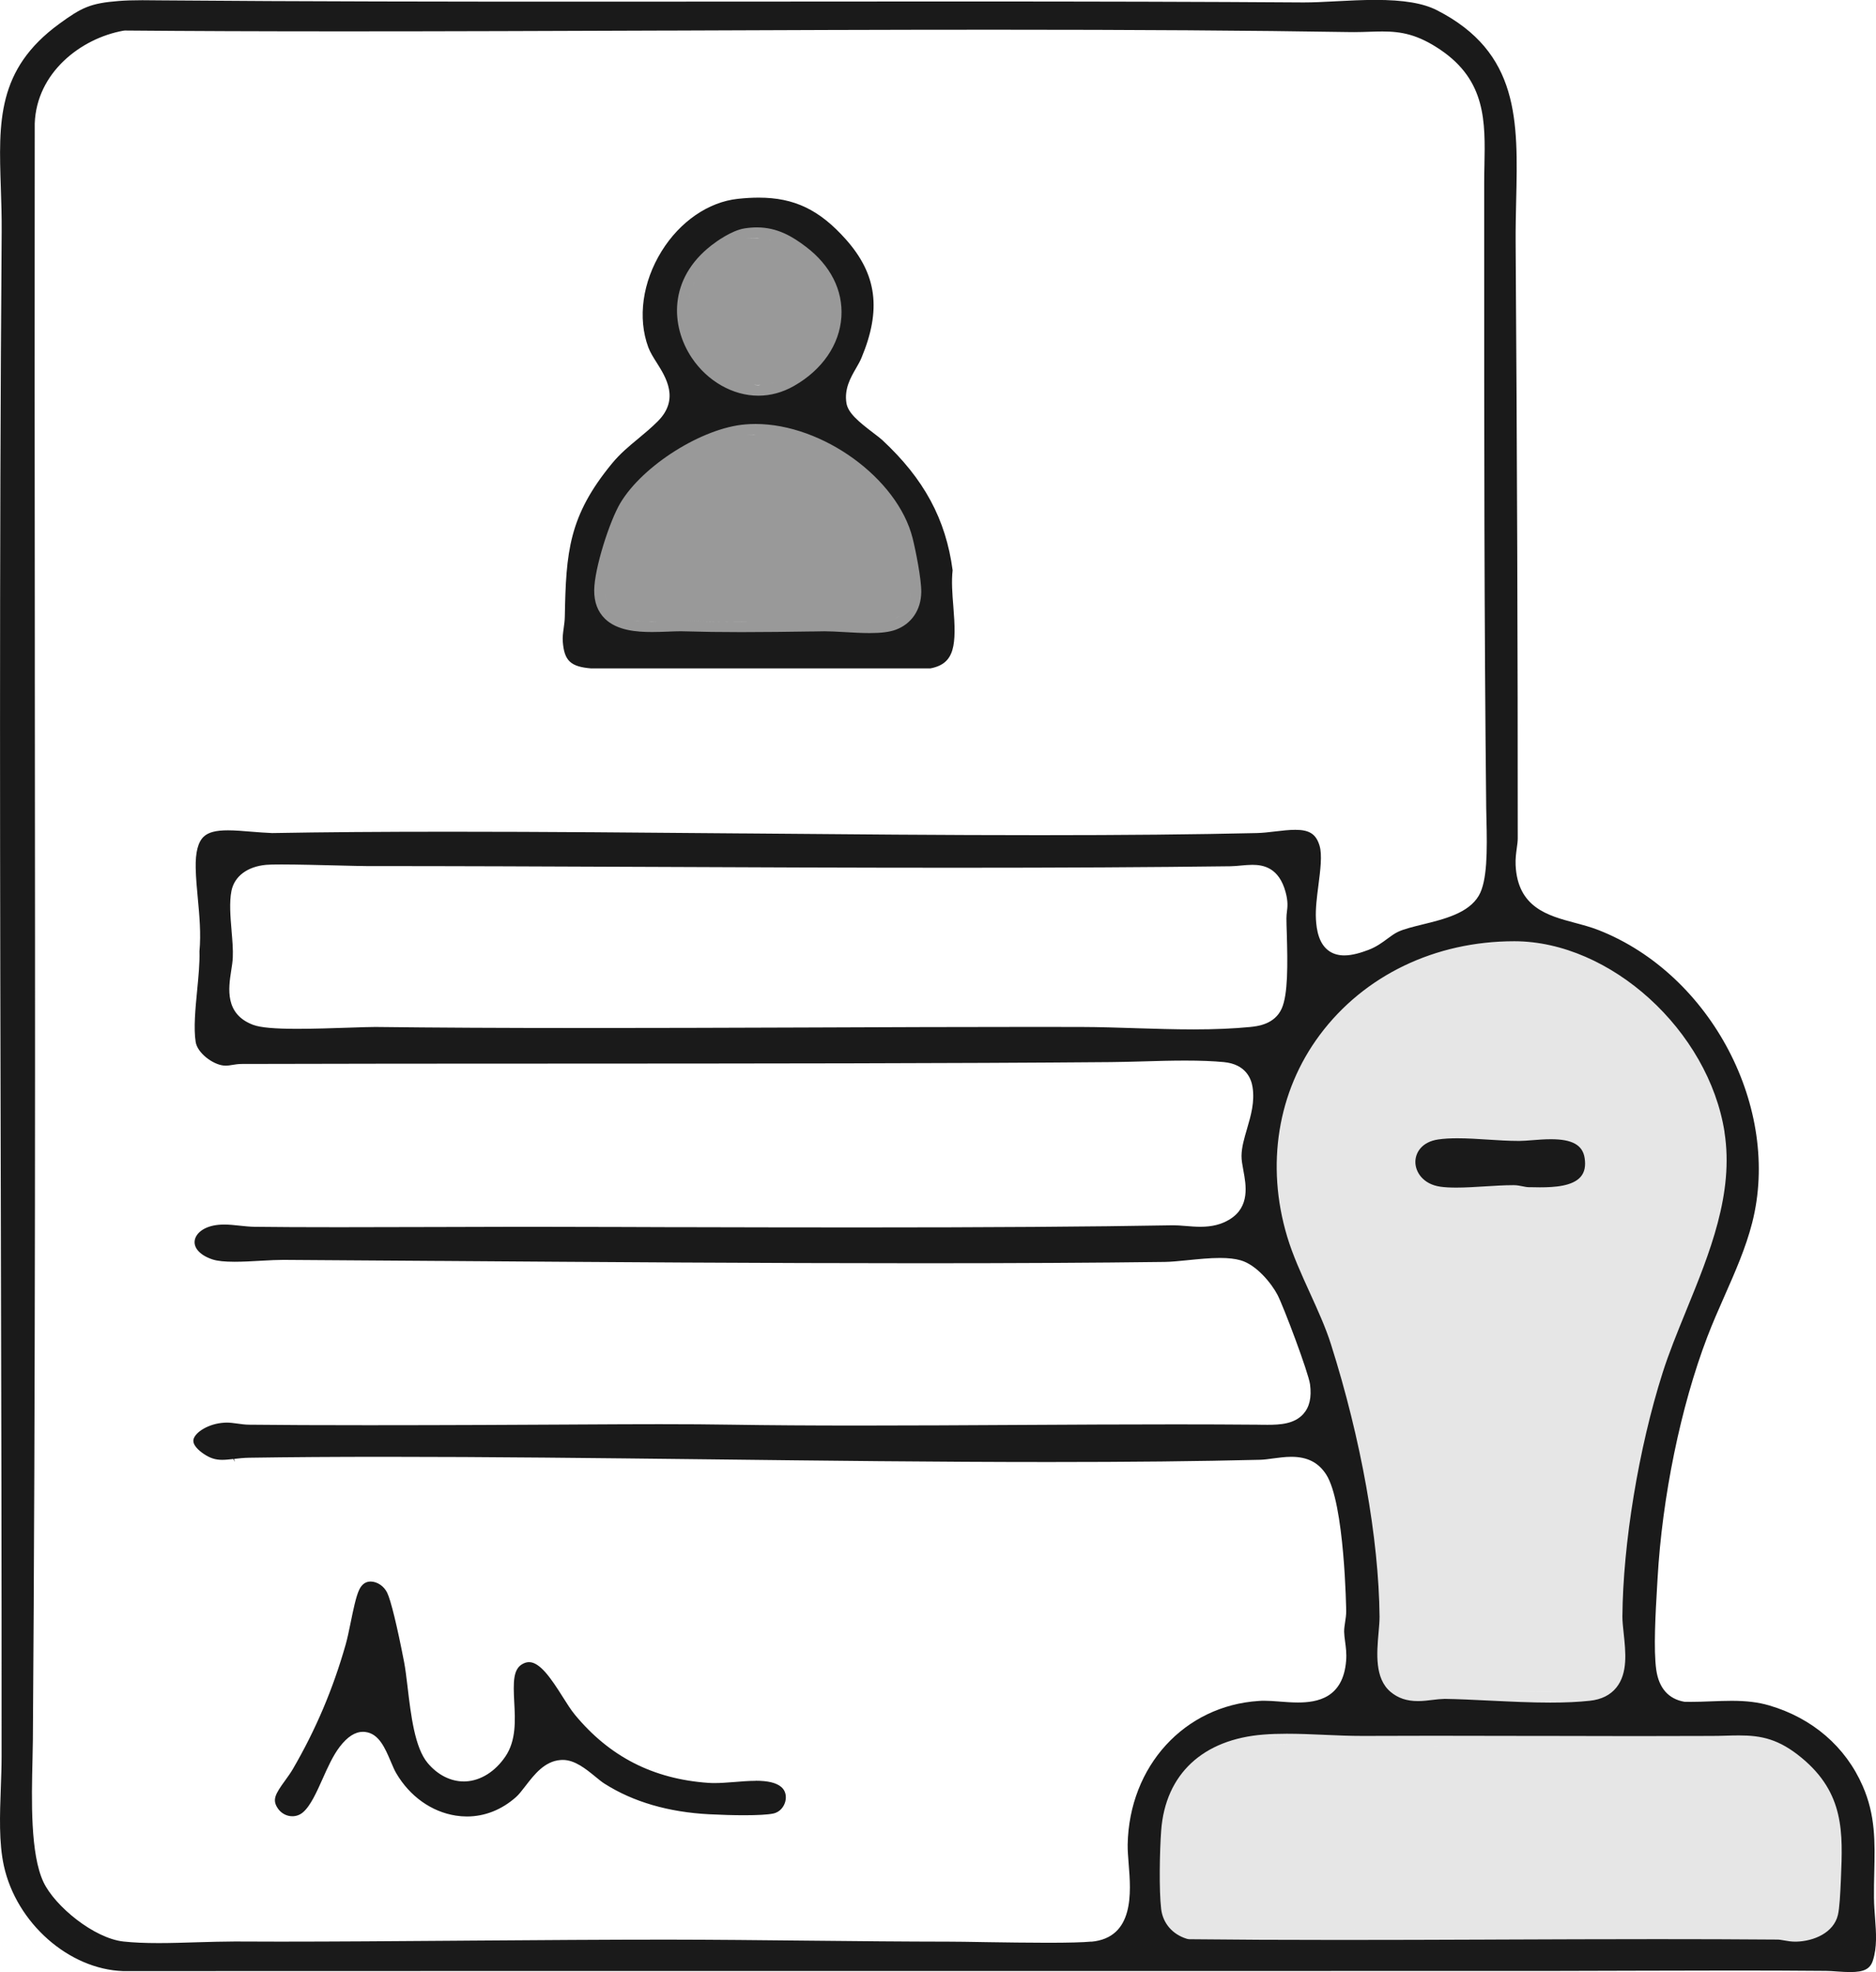
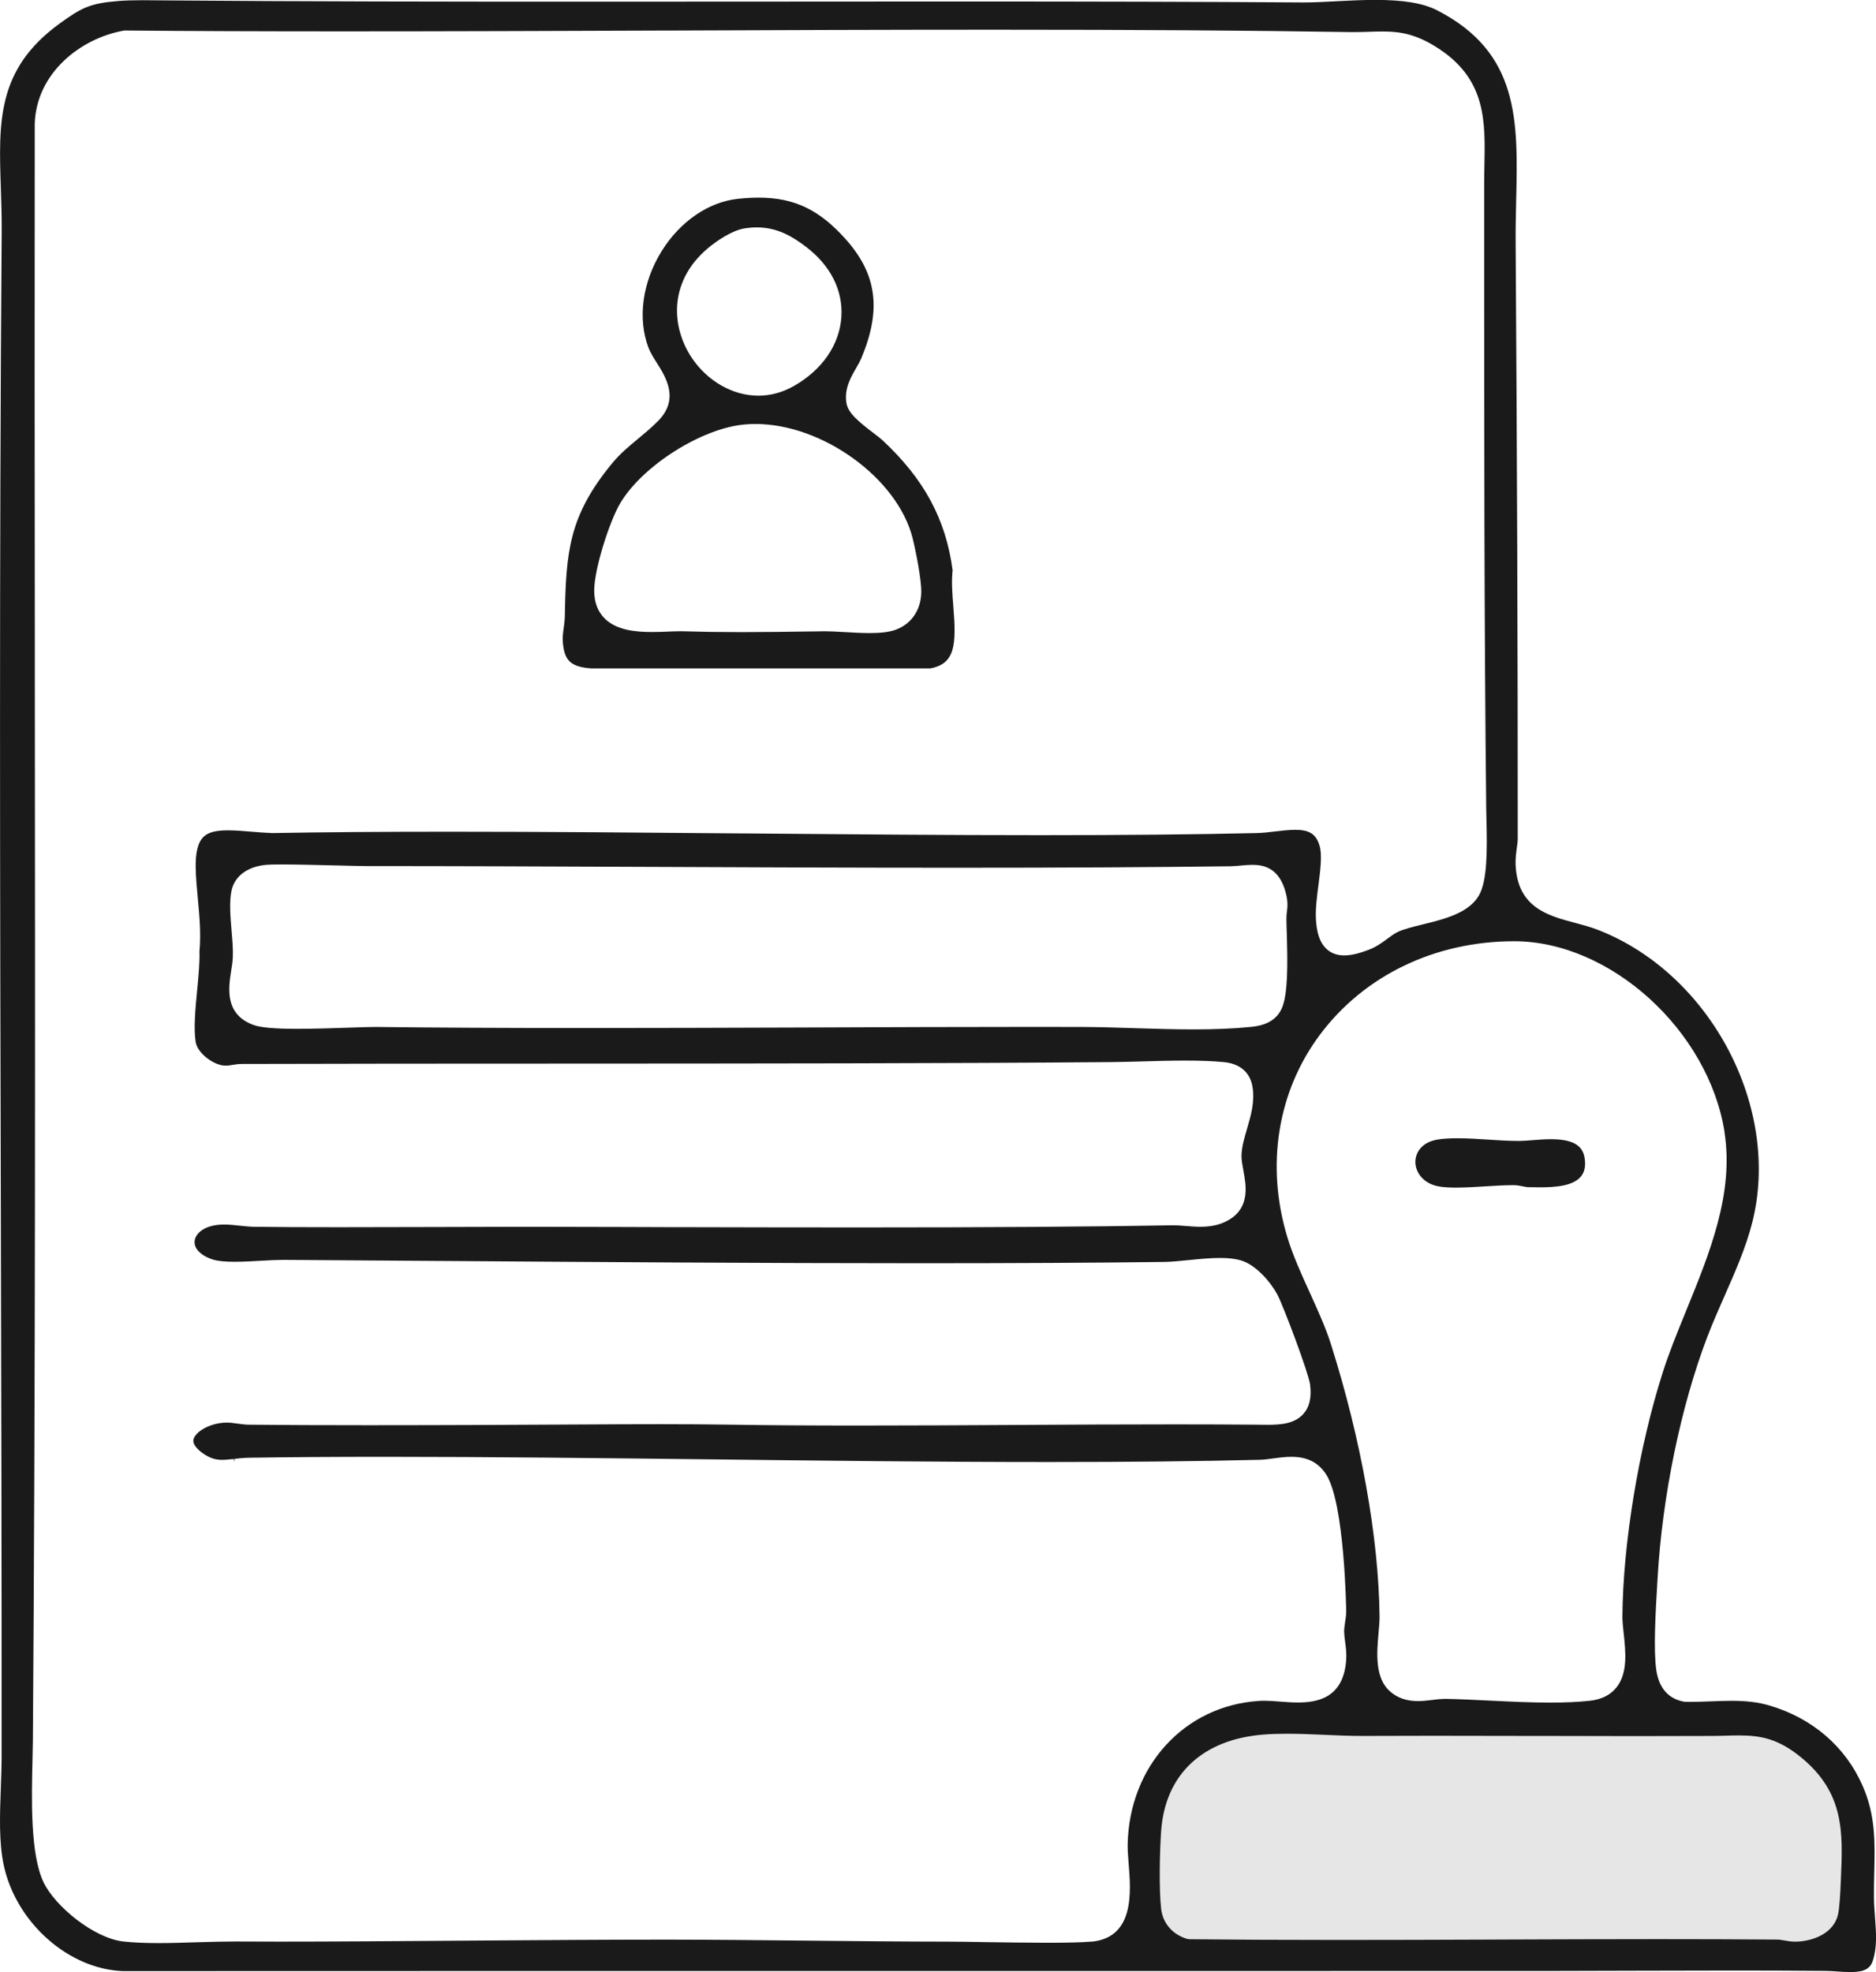
<svg xmlns="http://www.w3.org/2000/svg" id="_レイヤー_1" data-name="レイヤー_1" version="1.1" viewBox="0 0 69.441 73">
  <defs>
    <style>
      .st0 {
        fill: #e6e6e6;
      }

      .st1 {
        fill: #1a1a1a;
      }

      .st2 {
        fill: #999;
      }
    </style>
  </defs>
  <g>
-     <path class="st0" d="M48.208,47.985c.295.649.574,1.261.765,1.861,1.108,3.488,1.759,7.133,1.786,10,.002.163-.017.357-.035.563-.073.826-.163,1.853.554,2.453.331.277.725.412,1.202.412.209,0,.41-.025.586-.048.133-.017.264-.035.39-.035.528.008,1.087.035,1.661.063.747.036,1.52.074,2.264.074.575,0,1.065-.023,1.498-.069.511-.055.91-.257,1.187-.601.51-.634.414-1.519.337-2.23-.024-.221-.047-.43-.046-.584.02-2.675.598-6.18,1.472-8.93.232-.729.538-1.48.863-2.275.89-2.179,1.81-4.432,1.44-6.779-.614-3.896-4.384-7.318-8.068-7.323h-.013c-3.034,0-5.749,1.31-7.449,3.595-1.617,2.172-2.073,4.989-1.253,7.727.214.714.541,1.432.858,2.127ZM47.65,43.617s0,.005,0,.007c0-.002,0-.005,0-.007ZM47.653,42.994c.003-.119-.006-.242.002-.36-.008.118,0,.24-.002.36ZM47.729,42.055c.017-.122.024-.248.047-.369-.023.12-.03.246-.047.369ZM47.911,41.158c.033-.126.057-.256.097-.38-.04.123-.063.254-.097.38ZM48.193,40.303c.051-.128.093-.26.15-.385-.057.125-.099.257-.15.385ZM53.395,43.352c-.292-.042-.422-.201-.422-.34,0-.187.247-.243.353-.258.172-.025.375-.037.62-.037.348,0,.735.025,1.108.049.38.024.773.05,1.137.05h.067c.142-.002.314-.014.502-.029.202-.016.427-.034.649-.034.642,0,.664.147.673.202.017.11.011.2-.014.229-.038.044-.226.188-1.069.188-.113,0-.223-.002-.326-.004h-.071c-.045-.002-.088-.015-.133-.024-.112-.023-.251-.051-.419-.053h-.061c-.324,0-.691.023-1.046.045-.356.022-.724.045-1.044.045-.204,0-.375-.01-.506-.028ZM53.228,42.069c.222-.032.464-.044.716-.044-.253,0-.495.012-.716.044ZM53.917,44.072c.025,0,.053-.002.079-.002-.026,0-.053.002-.079.002ZM54.994,44.026c-.134.008-.266.016-.4.023.134-.007.267-.015.4-.023ZM55.991,43.982c.018,0,.036,0,.054,0-.197-.002-.417.007-.644.019.207-.011.407-.02.59-.02ZM56.967,44.062c-.131,0-.258-.003-.375-.005.116.002.244.004.375.005ZM58.153,43.911c-.039.014-.077.029-.118.041.041-.012.079-.027.118-.041ZM57.802,44.003c-.037.006-.072.015-.109.02.038-.005.073-.014.109-.02ZM57.347,44.055s-.009,0-.014.001c.005,0,.009,0,.014-.001ZM58.767,42.85c-.023-.153-.08-.272-.154-.373.073.101.13.22.154.373ZM57.95,42.113c.088.017.169.041.247.07-.078-.029-.16-.054-.247-.07ZM58.33,42.24c.075.04.138.093.196.151-.059-.058-.122-.112-.196-.151ZM58.766,43.246c-.007.039-.022.069-.033.104.011-.035.027-.065.033-.104ZM58.651,43.546c-.021.033-.047.061-.073.09.026-.029.052-.057.073-.09ZM58.44,43.763c-.033.023-.066.045-.102.065.036-.02.07-.042.102-.065ZM57.5,42.067c.102.002.201.008.298.02-.097-.012-.197-.018-.298-.02ZM56.82,42.089c.051-.004.1-.007.152-.01-.051.003-.103.007-.152.01ZM57.226,42.066c.043-.002.085-.003.128-.004-.043,0-.086.002-.128.004ZM56.253,42.124c-.02,0-.041,0-.061,0-.049,0-.106-.006-.155-.007.071.001.148.007.217.007.087,0,.188-.007.297-.015-.108.008-.21.014-.297.015ZM53.969,42.027c.36,0,.739.024,1.115.048-.376-.024-.756-.047-1.115-.048ZM53.528,35.588c.166-.047.329-.102.5-.14-.171.038-.333.093-.5.14ZM52.626,35.899c.152-.062.299-.131.456-.185-.157.054-.304.123-.456.185ZM51.776,36.302c.139-.076.272-.158.416-.226-.144.068-.277.151-.416.226ZM52.331,62.573c-.043-.004-.086-.011-.128-.02.043.008.085.016.128.02ZM52.121,62.536c-.046-.012-.09-.03-.135-.049.045.019.089.037.135.049ZM51.917,62.459c-.066-.034-.13-.074-.193-.127.063.052.127.093.193.127ZM52.419,62.578c.033.001.066.001.099,0-.012,0-.025.003-.037.003-.021,0-.041-.003-.062-.004ZM52.97,62.54c.157-.02.311-.037.461-.04-.15.002-.304.02-.461.04ZM54.72,62.542c.338.016.685.031,1.033.047-.349-.016-.693-.031-1.033-.047ZM56.217,62.609c.422.016.842.026,1.25.025-.029,0-.057.002-.086.002-.381,0-.772-.011-1.165-.026ZM58.806,62.57c-.375.04-.78.056-1.197.06.417-.005.822-.02,1.197-.06.891-.095,1.002-.782.961-1.507.041.725-.07,1.412-.961,1.507ZM59.702,58.741c.062-1.126.202-2.327.402-3.52-.199,1.193-.34,2.394-.402,3.52ZM61.81,38.343c-.283-.362-.593-.703-.928-1.018.334.315.645.656.928,1.018ZM56.065,35.228h0c.884.001,1.754.211,2.57.577-.816-.367-1.686-.576-2.57-.577-.18,0-.354.019-.531.028.173-.009.343-.028.519-.028h.012ZM54.513,35.367c.169-.028.335-.065.509-.084-.173.019-.339.055-.509.084ZM51.362,36.527c-.139.086-.265.186-.398.279.132-.093.259-.193.398-.279ZM50.599,37.063c-.128.101-.244.216-.365.324.121-.109.237-.223.365-.324ZM49.91,37.676c-.104.104-.196.22-.294.33.098-.11.19-.225.294-.33ZM49.3,38.36c-.085.108-.157.225-.236.337.079-.112.151-.23.236-.337ZM48.775,39.109c-.074.12-.133.249-.2.373.067-.124.126-.253.2-.373Z" />
    <path class="st0" d="M66.882,64.834c-.905-.748-1.633-.898-2.514-.898-.155,0-.316.004-.488.009-.161.004-.331.009-.514.01-.946.005-1.89.007-2.834.007-1.245,0-2.488-.003-3.73-.006-1.242-.003-2.484-.006-3.726-.006-.876,0-1.752.002-2.629.006h-.067c-.434,0-.882-.02-1.332-.039-.463-.02-.942-.041-1.41-.041h0c-.326,0-.616.01-.885.031-2.386.184-3.909,1.616-4.076,3.831-.056.746-.088,2.233,0,2.968.077.638.52,1.157,1.155,1.355.064.02.131.031.198.031,1.851.019,3.702.026,5.553.026,1.955,0,3.91-.007,5.866-.015,1.954-.007,3.907-.015,5.861-.015,1.491,0,2.981.004,4.472.016.072,0,.139.016.207.028.125.022.279.05.46.05.815-.019,1.682-.404,1.878-1.222.061-.257.09-.707.117-1.351l.003-.06c.069-1.623.141-3.301-1.565-4.711ZM67.491,66.735c-.133-.323-.322-.63-.589-.928.267.298.456.605.589.928ZM64.427,64.631c-.046,0-.09-.002-.137-.001.025,0,.054-.001.079-.001.021,0,.039.003.059.003ZM65.949,65.021c-.044-.026-.087-.049-.13-.072.043.023.086.046.13.072ZM65.447,64.784c-.029-.01-.058-.024-.087-.033.028.009.058.023.087.033ZM64.92,64.659c-.039-.005-.079-.007-.119-.011.039.003.08.006.119.011ZM63.953,64.635c-.183.005-.373.01-.584.011.21-.001.401-.006.584-.011ZM60.702,71.396c-1.464.001-2.929.006-4.393.011,1.464-.005,2.929-.01,4.393-.011ZM53.075,64.64c1.295,0,2.591.003,3.886.007-2.17-.006-4.339-.012-6.512,0,.876-.004,1.751-.006,2.626-.006ZM50.214,64.641c-.39-.004-.786-.018-1.187-.035.4.018.797.031,1.187.035ZM47.638,64.565c.011,0,.022,0,.032,0-.294,0-.584.006-.865.028.271-.021.55-.029.832-.029ZM49.547,71.423c.51,0,1.019-.003,1.529-.004-.498,0-.995.004-1.493.004-.012,0-.024,0-.036,0ZM66.449,71.487c-.091,0-.174-.015-.258-.029.092.015.183.031.284.029-.009,0-.017,0-.026,0ZM67.756,69.516c.018-.43.033-.831.022-1.21-.01-.379-.046-.736-.127-1.075.081.339.117.695.127,1.075.011.379-.004.781-.022,1.21Z" />
  </g>
  <g>
-     <path class="st2" d="M34.074,19.843c-.66-2.624-3.766-4.452-6.14-4.452h0c-.125,0-.248.005-.369.014-1.668.133-3.986,1.59-4.863,3.057-.434.726-1.003,2.494-1.012,3.377-.005.517.153.942.47,1.262.525.53,1.324.598,1.962.598.211,0,.421-.008.621-.016.163-.007.317-.013.457-.013h.102c.664.022,1.369.032,2.155.032.893,0,1.783-.013,2.685-.026l.367-.005h.007c.236,0,.471.014.719.029.313.018.645.037.952.037.47,0,.811-.045,1.074-.141.697-.256,1.136-.898,1.146-1.675.007-.554-.24-1.717-.331-2.078ZM33.116,19.256c-.007-.014-.012-.029-.019-.043.007.014.012.029.019.043ZM32.661,18.535c-.017-.022-.031-.044-.048-.066.017.022.032.044.048.066ZM32.064,17.871c-.026-.025-.051-.05-.077-.075.027.025.051.05.077.075ZM30.439,16.734c.039.02.077.039.115.06-.038-.02-.077-.04-.115-.06ZM30.498,22.98h0,0ZM31.352,17.284c-.034-.024-.067-.049-.101-.072.035.024.067.048.101.072ZM29.704,16.418c-.04-.014-.079-.028-.119-.041.04.013.079.027.119.041ZM28.833,16.177c-.037-.007-.075-.013-.112-.019.037.006.074.012.112.019ZM27.934,16.083c.012,0,.026.003.038.004-.118-.001-.237,0-.352.009.103-.008.208-.012.314-.012ZM22.692,22.652c-.085-.076-.149-.175-.202-.286.052.111.116.209.202.286ZM22.454,22.277c-.044-.124-.074-.261-.072-.429-.002.168.029.305.072.429ZM22.695,22.656c.089.078.197.135.313.183-.116-.048-.224-.105-.313-.183ZM23.464,22.965c-.131-.02-.253-.052-.368-.092.116.04.237.072.368.092ZM23.475,22.968c.139.02.284.03.432.035-.147-.005-.293-.014-.432-.035ZM24.021,23.005c.092.001.184,0,.276-.002-.059.001-.116.005-.176.005-.034,0-.067-.002-.101-.003ZM24.669,22.994c.128-.005.248-.007.364-.01-.118.003-.235.005-.364.01ZM25.323,22.981c.816.025,1.62.03,2.423.027-.096,0-.194.003-.29.003-.707,0-1.415-.008-2.133-.03ZM31.023,22.996c.099.005.2.011.304.017-.105-.006-.205-.011-.304-.017ZM30.64,22.982c.075.001.152.003.236.007-.084-.004-.161-.005-.236-.007ZM31.634,23.029c.047.002.094.005.141.007-.047-.002-.094-.005-.141-.007ZM32.17,23.045c.017,0,.033-.001.05-.001-.012,0-.022.002-.034.002-.005,0-.011,0-.016,0ZM33.021,22.947s0,0,0,0c0,0,0,0,0,0,.112-.041.21-.097.296-.164-.085.068-.184.123-.296.164ZM32.586,23.028c.035-.003.068-.007.101-.011-.033.004-.066.008-.101.011ZM33.666,22.251c.03-.106.046-.22.048-.338.001-.106-.01-.25-.031-.414.02.164.032.308.031.414-.001.118-.018.232-.048.338Z" />
-     <path class="st2" d="M28.065,14.95c.514,0,1.012-.136,1.48-.403,1.135-.649,1.828-1.668,1.902-2.796.07-1.073-.45-2.114-1.427-2.857-.534-.406-1.146-.781-2.003-.781-.164,0-.335.014-.509.042-.538.086-1.127.507-1.356.684-1.233.955-1.685,2.353-1.211,3.741.477,1.396,1.762,2.371,3.125,2.371ZM25.741,12.688c.043.087.088.172.139.254-.051-.082-.096-.167-.139-.254ZM25.972,13.081c.053.076.11.149.17.22-.06-.071-.116-.143-.17-.22ZM26.252,13.424c.066.07.137.134.21.197-.073-.063-.143-.127-.21-.197ZM27.896,14.243c.082.006.165.008.249.005-.026,0-.053.01-.079.01-.057,0-.113-.011-.17-.015ZM26.575,13.719c.094.073.194.138.296.198-.102-.06-.201-.125-.296-.198ZM26.934,13.958c.126.069.257.126.391.172-.135-.046-.266-.103-.391-.172ZM27.441,14.161c.098.028.198.053.299.068-.102-.015-.201-.04-.299-.068ZM28.503,14.2c.057-.012.113-.018.17-.034-.057.016-.113.023-.17.034ZM29.821,13.504c.363-.323.625-.698.779-1.096-.154.398-.416.773-.779,1.096ZM29.182,9.158c.138.084.277.178.419.286-.142-.108-.281-.202-.419-.286ZM29.051,9.088c-.098-.053-.197-.101-.298-.14.1.039.2.087.298.14ZM28.591,8.895c-.097-.029-.199-.049-.302-.063.104.014.205.034.302.063ZM28.016,8.804c.033,0,.062.008.095.01-.156-.007-.317-.005-.495.023.141-.023.274-.033.4-.033ZM26.575,9.385c-.161.125-.299.257-.423.392.124-.135.262-.267.423-.392ZM25.744,10.36c-.048.091-.091.183-.127.277.035-.093.078-.185.127-.277ZM26.044,9.912c-.076.093-.148.188-.209.284.06-.097.132-.191.209-.284ZM25.468,11.255c-.011.109-.012.218-.008.327-.003-.109-.003-.217.008-.327ZM25.559,10.807c-.029.096-.049.192-.066.288.016-.096.037-.192.066-.288ZM25.674,12.552c-.046-.109-.084-.221-.117-.334.032.114.07.226.117.334ZM25.531,12.135c-.036-.142-.059-.288-.071-.435.012.147.035.293.071.435Z" />
-   </g>
+     </g>
  <g>
    <path class="st1" d="M69.366,70.279c-.004-.339.004-.663.011-.979.025-1.131.046-2.103-.428-3.188-.634-1.456-1.864-2.515-3.462-2.983-.404-.118-.832-.171-1.39-.171-.245,0-.493.01-.745.019-.274.011-.524.02-.773.02-.076,0-.152,0-.228-.003-.592-.101-.948-.509-1.044-1.183-.106-.743-.025-2.137.03-3.06l.018-.314c.171-3.029.858-6.372,1.839-8.943.196-.515.424-1.031.644-1.53.386-.875.783-1.774,1.018-2.694,1.085-4.236-1.515-9.199-5.677-10.838-.288-.114-.605-.198-.884-.272-.995-.265-2.123-.565-2.194-2.142-.01-.231.018-.436.043-.617.019-.137.036-.254.036-.372.002-6.846-.025-14.259-.078-22.033-.004-.541.009-1.089.02-1.573.068-2.943.128-5.484-2.937-7.046-.509-.259-1.231-.38-2.271-.38-.489,0-.995.026-1.441.049l-.173.009c-.354.018-.689.035-1.004.035h-.135c-3.498-.024-7.622-.035-12.975-.035-2.306,0-4.633.002-6.933.004-2.273.002-4.569.003-6.85.003-4.448,0-10.22-.005-15.405-.048l-.241-.002c-.161-.002-.325-.004-.489-.004-.351,0-.629.009-.877.029-1.048.082-1.372.243-2.199.846C-.115,2.567-.051,4.504.031,6.956c.018.538.035,1.072.031,1.626C-.029,20.768.001,32.983.031,44.795c.016,6.642.032,13.497.028,20.23,0,.365-.014.739-.028,1.136-.038,1.021-.075,2.049.112,2.903.464,2.117,2.403,3.83,4.413,3.899,3.951-.003,8.127-.003,12.416-.003h6.46s6.642,0,6.642,0h10.999c5.743.001,11.343,0,16.556-.003,1.01,0,2.02-.005,3.032-.008,1.185-.004,2.356-.007,3.527-.007,1.134,0,2.268.004,3.401.014.129,0,.271.011.42.022.174.012.335.021.481.021.507,0,.733-.115.834-.423.162-.501.123-1.024.082-1.578-.018-.243-.037-.484-.039-.72ZM63.832,41.906c.357,2.267-.547,4.478-1.421,6.617l-.012.031c-.322.79-.626,1.535-.858,2.267-.884,2.778-1.467,6.319-1.487,9.02,0,.175.022.384.046.605.076.708.16,1.487-.27,2.022-.224.278-.555.443-.982.488-.423.046-.902.068-1.466.068-.711,0-1.461-.036-2.186-.071l-.066-.003c-.607-.03-1.15-.056-1.653-.064-.164.005-.298.019-.446.038-.171.021-.356.044-.545.044-.413,0-.734-.108-1.011-.339-.595-.498-.513-1.437-.447-2.191.02-.225.038-.428.037-.596-.028-2.894-.684-6.571-1.801-10.089-.193-.611-.486-1.254-.768-1.875-.322-.708-.645-1.415-.852-2.108-.793-2.646-.353-5.366,1.209-7.462,1.643-2.203,4.267-3.467,7.202-3.467,3.559.004,7.188,3.306,7.78,7.065ZM8.572,34.457c-.044-.524-.089-1.061-.004-1.482.109-.538.588-.898,1.282-.962.105-.01.289-.014.561-.014.579,0,1.462.022,2.106.038.476.012.874.022,1.055.022,3.226,0,6.519.013,10.489.03,3.703.016,7.532.032,11.306.032,3.923,0,7.251-.018,10.173-.055.138-.002.27-.015.397-.027.146-.013.281-.026.419-.026.412,0,.988.105,1.232,1.013.095.352.07.551.048.727-.009.073-.018.147-.018.246,0,.143.006.326.013.533.035,1.176.046,2.275-.187,2.8-.265.591-.9.656-1.171.684-.616.06-1.301.089-2.097.089-.71,0-1.433-.023-2.132-.044l-.048-.002c-.617-.02-1.316-.042-1.978-.044-.624-.001-1.26-.002-1.905-.002-2.563,0-5.274.01-8.025.021l-.591.002c-2.622.009-5.279.018-7.874.018-3.008,0-5.528-.013-7.704-.039h-.038c-.189,0-.509.011-.884.023l-.057.002c-.624.021-1.34.044-1.935.044-.848,0-1.367-.047-1.634-.147-1.061-.398-.913-1.36-.815-1.997.027-.17.054-.343.061-.502.014-.282-.016-.637-.046-.981ZM40.397,71.871c-.315.029-.844.043-1.618.043-.738,0-1.571-.013-2.283-.023l-.105-.002c-.522-.009-.972-.016-1.264-.016-1.678-.002-3.346-.018-5.197-.037-1.716-.018-3.491-.036-5.236-.038-2.2,0-4.79.018-7.261.036l-.646.005c-2.174.016-4.422.033-6.424.033-.579,0-1.138-.001-1.673-.005-.429.003-.894.013-1.376.028-.451.014-.962.031-1.442.031-.516,0-.941-.019-1.301-.058-1.088-.117-2.537-1.305-2.96-2.196-.492-1.038-.443-3.059-.408-4.535l.002-.096c.006-.236.011-.454.012-.645.096-13.175.084-26.508.072-39.401v-1.138c-.006-6.322-.011-12.859-.003-19.287.068-1.878,1.7-3.147,3.276-3.433.019-.004.039-.007.059-.007,2.387.021,5.05.031,8.157.031,3.812,0,7.788-.015,11.634-.029h.253c3.969-.016,8.074-.032,12.109-.032,5.3,0,9.492.028,13.191.087.055.001.11.001.163.001.207,0,.399-.007.577-.013.171-.005.32-.01.467-.01.705,0,1.309.113,2.142.675,1.695,1.145,1.665,2.669,1.633,4.282-.005.217-.009.437-.009.658v2.254c0,6.844,0,13.921.075,20.887l.008.378c.031,1.197.033,2.316-.282,2.854-.379.649-1.281.871-2.078,1.066-.357.088-.692.17-.912.274-.136.064-.26.157-.392.254-.194.144-.411.305-.706.416-.253.095-.583.203-.891.203-.208,0-.39-.05-.541-.147-.41-.268-.487-.81-.509-1.194-.021-.378.036-.824.092-1.255.071-.554.145-1.126.042-1.466-.129-.428-.372-.587-.896-.587-.222,0-.486.029-.736.059-.254.031-.481.056-.695.061-2.28.053-4.905.078-8.026.078-3.496,0-7.176-.032-10.735-.063l-.27-.002h-.063c-3.58-.031-7.282-.063-10.775-.063-2.515,0-4.666.016-6.575.05-.269-.011-.512-.03-.747-.049-.331-.027-.625-.052-.888-.052-.449,0-.726.072-.897.234-.211.199-.309.579-.297,1.161.008.375.044.76.079,1.133.059.637.12,1.29.06,1.954.014.405-.036.934-.086,1.446-.066.686-.134,1.396-.054,1.906.063.406.624.825,1.023.871.033.004.064.006.093.006.076,0,.145-.011.225-.025.131-.022.242-.038.374-.038,3.474-.011,7.442-.012,11.543-.013h.416c7.03-.003,14.3-.006,20.192-.056.342-.003.711-.013,1.094-.023l.067-.002c.574-.017,1.091-.031,1.597-.031.569,0,1.038.018,1.434.056.809.077,1.013.61,1.062.92.088.549-.06,1.058-.204,1.55-.103.352-.2.681-.204,1.002-.002.154.033.34.069.538.1.539.25,1.344-.502,1.809-.306.189-.652.277-1.089.277-.185,0-.362-.015-.534-.029-.199-.018-.355-.026-.483-.026-3.083.054-6.786.079-11.668.079-2.225,0-4.441-.005-6.566-.01h-.425s-1.686-.006-1.686-.006c-1.113-.003-2.203-.007-3.256-.007h-.681c-.77,0-1.689.004-2.671.007h-.217s-.188.001-.188.001c-1.152.004-2.371.007-3.522.007-1.303,0-2.317-.005-3.099-.015-.19-.002-.384-.023-.572-.043-.216-.024-.391-.041-.567-.041-.067,0-.133.003-.201.009-.577.053-.864.339-.892.599-.031.279.226.542.67.686.175.056.44.084.808.084.309,0,.655-.019.96-.037.371-.022.631-.032.843-.033l5.853.04h.1c5.569.04,11.882.085,17.632.085,3.5,0,6.459-.016,9.045-.049.231-.003.517-.032.82-.062l.03-.003c.38-.038.811-.082,1.192-.082.309,0,.558.028.762.086.599.169,1.155.873,1.366,1.277.222.424,1.148,2.881,1.206,3.316.063.479-.018.837-.247,1.094-.33.372-.858.403-1.328.403-.082,0-.163-.001-.245-.002l-.108-.002c-.965-.008-1.992-.012-3.054-.012-1.884,0-3.876.01-5.825.021-1.956.011-3.949.022-5.866.022-1.839,0-3.382-.01-4.718-.031-.799-.013-1.679-.019-2.691-.019-.911,0-1.82.005-2.717.01l-.397.002-.336.002c-1.435.008-4.42.024-7.321.024-1.788,0-3.271-.006-4.408-.019-.154,0-.308-.022-.444-.041-.153-.021-.273-.037-.396-.037-.032,0-.064.001-.097.004-.578.036-1.059.349-1.129.608-.058.212.206.43.368.541.235.161.435.226.691.226.127,0,.261-.015.417-.032l.041.107-.012-.11c.175-.02.356-.04.559-.043,1.517-.023,3.167-.034,5.045-.034,3.804,0,7.893.047,11.848.092l.274.003c3.907.046,8.335.098,12.418.098,3.002,0,5.56-.027,7.821-.083.161-.004.338-.029.494-.051.213-.028.443-.059.671-.059.59,0,.999.207,1.287.651.687,1.06.743,5.022.743,5.061.001.137-.02.281-.04.405-.019.124-.036.237-.036.354.002.116.017.229.033.349.032.238.062.459.041.721-.107,1.392-1.071,1.553-1.786,1.553-.222,0-.446-.017-.643-.032l-.06-.005c-.194-.015-.378-.028-.55-.028-.065,0-.128.002-.189.007-2.759.176-4.802,2.412-4.859,5.316-.003.211.017.462.038.728.083,1.023.222,2.725-1.387,2.869ZM68.143,69.531l-.003.072c-.021.487-.048,1.027-.109,1.283-.159.661-.892.972-1.547.987h-.031c-.146,0-.277-.021-.409-.045-.099-.018-.177-.032-.259-.032-1.475-.012-2.961-.016-4.443-.016-1.974,0-3.943.008-5.874.015l-.418.002c-1.813.007-3.654.013-5.502.013-2.068,0-3.872-.009-5.513-.027h0c-.036,0-.073-.006-.111-.018-.527-.163-.879-.574-.943-1.099-.083-.701-.055-2.166.001-2.909.156-2.082,1.539-3.376,3.795-3.55.259-.02.54-.03.858-.03.445,0,.901.019,1.341.038l.062.003c.49.022.934.04,1.412.04.865-.004,1.73-.006,2.595-.006,1.053,0,2.105.002,3.158.005h.613c1.24.004,2.482.007,3.725.007.941,0,1.883-.002,2.826-.006.186,0,.358-.005.521-.01.169-.005.33-.009.485-.009.831,0,1.477.136,2.315.829,1.588,1.313,1.526,2.772,1.455,4.462Z" />
    <path class="st1" d="M21.893,24.741h12.549c.915-.175.963-.868.846-2.297-.037-.459-.074-.924-.026-1.335-.251-1.884-1.054-3.38-2.605-4.821-.068-.063-.176-.145-.301-.24l-.027-.021c-.546-.416-.937-.738-.997-1.103-.087-.53.157-.951.353-1.29l.016-.028c.07-.121.136-.236.186-.357.744-1.781.573-3.091-.57-4.38-.979-1.103-1.916-1.553-3.232-1.553-.241,0-.493.014-.772.044-1.086.115-2.141.839-2.822,1.937-.71,1.145-.895,2.476-.493,3.56.069.187.195.386.317.578.337.535.845,1.344.037,2.156-.24.241-.487.446-.727.645-.349.289-.673.557-.972.921-1.604,1.949-1.702,3.283-1.746,5.665-.003.147-.021.289-.042.433-.024.173-.046.331-.033.498.054.708.291.93,1.06.99ZM26.338,9.079c.164-.127.735-.547,1.218-.624.157-.025.311-.038.458-.038.77,0,1.33.346,1.822.72.907.69,1.372,1.611,1.308,2.595-.067,1.025-.705,1.955-1.75,2.552-.422.241-.868.363-1.325.363-.94,0-1.882-.536-2.461-1.4-.79-1.181-.87-2.928.729-4.167ZM22.963,18.619c.835-1.396,3.04-2.783,4.627-2.909.123-.011.248-.016.374-.016,2.487,0,5.259,2.013,5.816,4.224.115.461.328,1.522.321,2-.008.657-.361,1.178-.946,1.393-.228.084-.535.123-.966.123-.303,0-.639-.02-.935-.037l-.04-.002c-.248-.014-.483-.027-.684-.027h-.028s-.373.006-.373.006h-.055c-.893.013-1.76.025-2.628.025-.776,0-1.475-.01-2.136-.03-.038-.001-.077-.002-.118-.002-.14,0-.297.006-.461.013-.2.008-.398.015-.599.015-.574,0-1.29-.056-1.737-.489-.27-.262-.405-.619-.4-1.063.009-.81.571-2.559.968-3.224Z" />
-     <path class="st1" d="M27.967,65.92c-.257,0-.532.023-.775.043l-.029.002c-.251.02-.487.038-.713.038-.082,0-.161-.002-.238-.008-2.036-.144-3.65-.969-4.933-2.523-.145-.176-.291-.407-.445-.652-.434-.69-.847-1.294-1.25-1.294-.084,0-.168.025-.255.076-.334.195-.334.661-.294,1.405.036.666.077,1.418-.328,2.013-.377.556-.911.892-1.465.921-.024.001-.046.002-.069.002-.496,0-.973-.242-1.342-.681-.477-.568-.619-1.76-.744-2.812l-.006-.053c-.04-.33-.078-.642-.123-.874-.257-1.329-.491-2.287-.626-2.565-.118-.245-.37-.415-.614-.415h0c-.183,0-.324.101-.42.3-.12.247-.225.761-.317,1.214-.066.321-.124.602-.187.822-.467,1.641-1.105,3.146-1.951,4.6-.085.146-.187.287-.285.423-.38.521-.489.725-.271,1.043.107.155.273.257.455.281.027.003.054.005.082.005.144,0,.279-.05.39-.145.281-.239.51-.753.732-1.25.178-.399.379-.85.63-1.177.286-.372.567-.553.86-.553.03,0,.061.001.091.006.501.064.725.592.942,1.103.075.176.135.318.199.425.502.855,1.304,1.426,2.201,1.567.138.022.277.033.414.033.66,0,1.289-.249,1.818-.719.1-.088.212-.232.33-.385l.018-.023c.333-.432.711-.921,1.305-.964.024-.002.05-.003.076-.003.447,0,.852.33,1.209.621.13.107.242.199.343.262,1.06.672,2.363,1.051,3.873,1.129.441.023.898.036,1.286.036.504,0,.877-.021,1.077-.062.262-.053.405-.266.451-.447.054-.211-.002-.411-.149-.537-.187-.157-.49-.231-.954-.231Z" />
    <path class="st1" d="M53.313,43.927c.161.023.353.034.588.034.338,0,.715-.023,1.08-.046.362-.023.705-.044,1.01-.044h.055c.112.001.212.022.309.041.083.017.161.033.239.034h.07c.106.003.22.005.336.005.547,0,1.212-.044,1.509-.39.145-.169.193-.396.147-.695-.074-.481-.458-.696-1.247-.696-.237,0-.48.019-.695.036-.173.014-.332.026-.462.027h-.062c-.345,0-.729-.024-1.1-.048-.383-.025-.779-.05-1.146-.05-.273,0-.503.014-.703.043-.628.09-.851.505-.851.833,0,.377.288.824.92.915Z" />
  </g>
</svg>